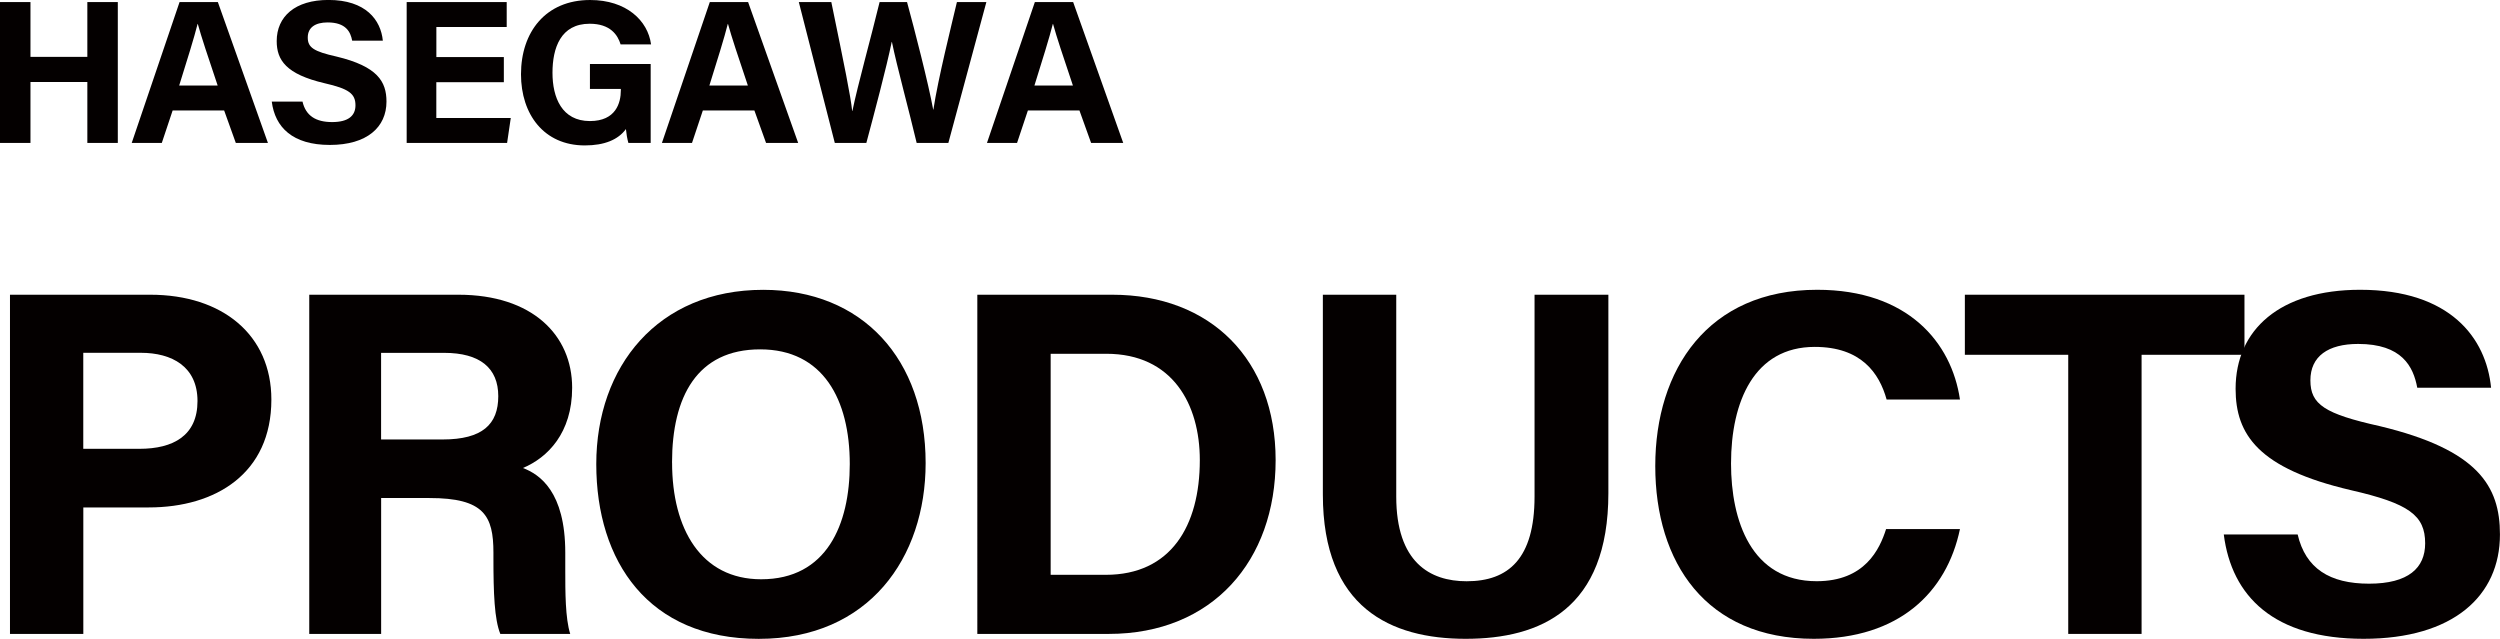
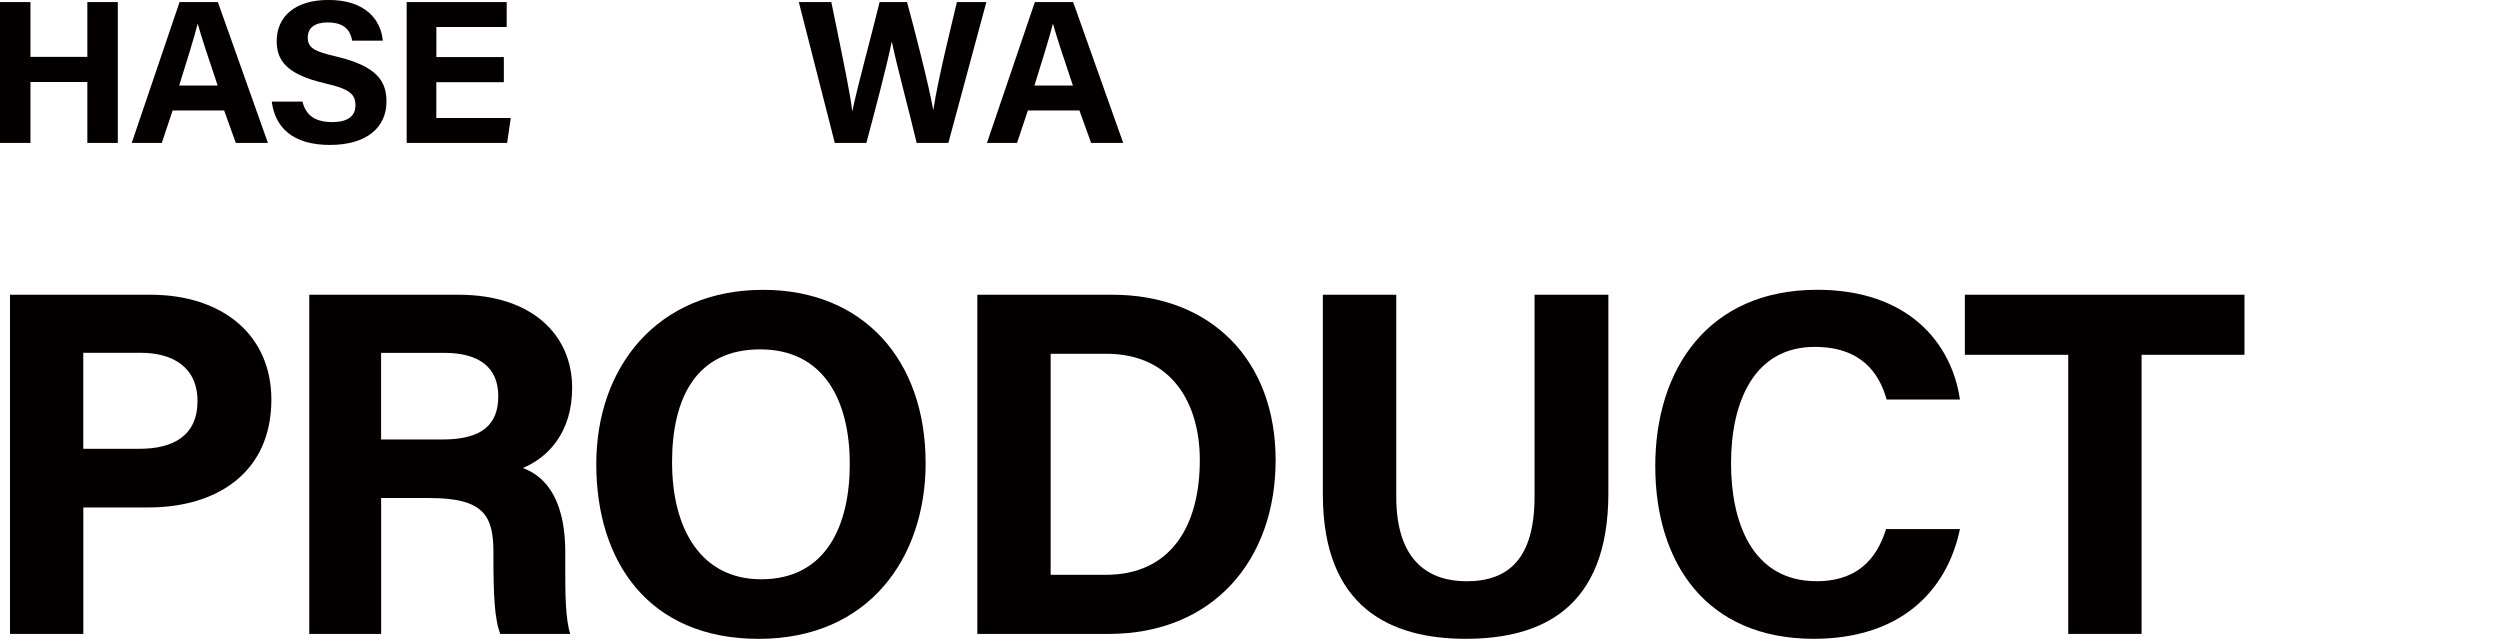
<svg xmlns="http://www.w3.org/2000/svg" id="a" data-name="レイヤー 1" width="516.08" height="131.88" viewBox="0 0 516.08 131.88">
  <defs>
    <style>
      .b {
        fill: #040000;
      }
    </style>
  </defs>
  <g>
    <path class="b" d="M2.06,60.84H31.02c14.94,0,25,8.33,25,21.65,0,15.24-11.48,22.26-25.3,22.26h-13.52v26.12H2.06V60.84Zm15.14,31.81h11.58c7.01,0,11.99-2.74,11.99-9.86s-5.28-9.96-11.69-9.96h-11.89v19.82Z" />
    <path class="b" d="M78.68,102.81v28.05h-14.84V60.84h30.79c15.24,0,23.48,8.33,23.48,19.21,0,9.35-5.08,14.43-10.16,16.56,3.46,1.32,8.74,4.88,8.74,17.48v3.46c0,4.67,0,10.06,1.02,13.31h-14.43c-1.22-3.05-1.42-8.33-1.42-15.75v-1.02c0-7.62-1.93-11.28-13.21-11.28h-9.96Zm0-12.09h12.7c8.23,0,11.48-3.15,11.48-8.94s-3.76-8.94-11.18-8.94h-13.01v17.89Z" />
    <path class="b" d="M191.08,95.6c0,19.51-11.69,36.28-34.45,36.28s-33.54-15.95-33.54-36.08,12.7-35.97,34.45-35.97c20.53,0,33.54,14.33,33.54,35.77Zm-52.34-.1c0,13.72,6,24.08,18.39,24.08,13.52,0,18.29-11.28,18.29-23.78,0-13.31-5.49-23.68-18.5-23.68s-18.19,9.76-18.19,23.37Z" />
    <path class="b" d="M201.75,60.84h27.84c20.33,0,33.74,13.41,33.74,34.15s-13.01,35.87-34.45,35.87h-27.13V60.84Zm15.14,57.82h11.38c13.41,0,19.41-10.06,19.41-23.68,0-11.48-5.59-21.95-19.31-21.95h-11.48v45.63Z" />
    <path class="b" d="M288.23,60.84v41.67c0,13.52,6.91,17.48,14.53,17.48,8.64,0,14.02-4.67,14.02-17.48V60.84h15.24v40.95c0,23.98-14.02,30.08-29.47,30.08s-29.47-6.4-29.47-29.78V60.84h15.14Z" />
    <path class="b" d="M404.6,109.21c-2.74,13.11-12.6,22.66-30.18,22.66-22.26,0-32.72-15.75-32.72-35.67s10.87-36.38,33.43-36.38c18.7,0,27.74,10.87,29.47,22.66h-15.14c-1.52-5.49-5.28-10.87-14.84-10.87-12.5,0-17.28,11.28-17.28,24.08,0,11.79,4.17,24.29,17.68,24.29,9.96,0,13.01-6.61,14.33-10.77h15.24Z" />
    <path class="b" d="M426.95,73.24h-21.34v-12.4h57.72v12.4h-21.24v57.62h-15.14v-57.62Z" />
-     <path class="b" d="M474.31,110.33c1.63,7.01,6.61,10.16,14.74,10.16s11.58-3.25,11.58-8.33c0-5.79-3.35-8.23-15.35-10.98-19.11-4.47-23.78-11.48-23.78-20.93,0-12.19,9.15-20.43,25.71-20.43,18.6,0,26.02,9.96,27.03,20.22h-15.24c-.81-4.37-3.15-9.04-12.2-9.04-6.2,0-9.86,2.54-9.86,7.52s2.95,6.91,14.33,9.45c20.32,4.88,24.8,12.4,24.8,22.36,0,12.7-9.65,21.54-28.15,21.54s-27.24-8.74-28.86-21.54h15.24Z" />
  </g>
  <g>
    <path class="b" d="M0,.42H6.29V11.74h11.74V.42h6.29V29.51h-6.29v-12.58H6.29v12.58H0V.42Z" />
    <path class="b" d="M35.64,22.8l-2.24,6.71h-6.21L37.07,.42h7.9l10.34,29.09h-6.63l-2.41-6.71h-10.64Zm9.29-5.15c-2.07-6.16-3.38-10.09-4.1-12.71h-.04c-.72,2.87-2.15,7.43-3.8,12.71h7.94Z" />
    <path class="b" d="M62.45,20.98c.68,2.91,2.74,4.22,6.12,4.22s4.81-1.35,4.81-3.46c0-2.41-1.39-3.42-6.38-4.56-7.94-1.86-9.88-4.77-9.88-8.7,0-5.07,3.8-8.49,10.68-8.49,7.73,0,10.81,4.14,11.23,8.4h-6.33c-.34-1.82-1.31-3.76-5.07-3.76-2.58,0-4.1,1.06-4.1,3.12s1.22,2.87,5.95,3.93c8.44,2.03,10.3,5.15,10.3,9.29,0,5.28-4.01,8.95-11.69,8.95s-11.32-3.63-11.99-8.95h6.33Z" />
    <path class="b" d="M104,16.97h-13.93v7.39h15.37l-.76,5.15h-20.73V.42h20.65V5.57h-14.52v6.21h13.93v5.19Z" />
-     <path class="b" d="M134.32,29.51h-4.6c-.25-.89-.42-1.9-.51-2.87-1.6,2.2-4.43,3.38-8.49,3.38-8.44,0-13.17-6.42-13.17-14.69,0-8.74,5.11-15.33,14.27-15.33,7.47,0,11.91,4.22,12.58,9.16h-6.29c-.59-1.94-2.11-4.26-6.38-4.26-6,0-7.68,5.02-7.68,10.13s1.94,9.96,7.73,9.96c5.36,0,6.38-3.76,6.38-6.33v-.3h-6.38v-5.15h12.54V29.51Z" />
-     <path class="b" d="M145.09,22.8l-2.24,6.71h-6.21L146.53,.42h7.9l10.34,29.09h-6.63l-2.41-6.71h-10.64Zm9.29-5.15c-2.07-6.16-3.38-10.09-4.1-12.71h-.04c-.72,2.87-2.15,7.43-3.8,12.71h7.94Z" />
    <path class="b" d="M172.33,29.51L164.9,.42h6.71c2.74,13.34,3.97,19.29,4.31,22.5h.04c1.1-5.36,3.93-15.5,5.62-22.5h5.66c1.52,5.57,4.43,16.85,5.4,22.21h.04c.97-6.42,3.8-17.69,4.86-22.21h6.08l-7.85,29.09h-6.54c-1.52-6.46-4.1-15.88-5.11-20.86h-.04c-1.06,5.19-3.67,14.99-5.24,20.86h-6.5Z" />
    <path class="b" d="M212.19,22.8l-2.24,6.71h-6.21L213.63,.42h7.9l10.34,29.09h-6.63l-2.41-6.71h-10.64Zm9.29-5.15c-2.07-6.16-3.38-10.09-4.1-12.71h-.04c-.72,2.87-2.15,7.43-3.8,12.71h7.94Z" />
  </g>
</svg>